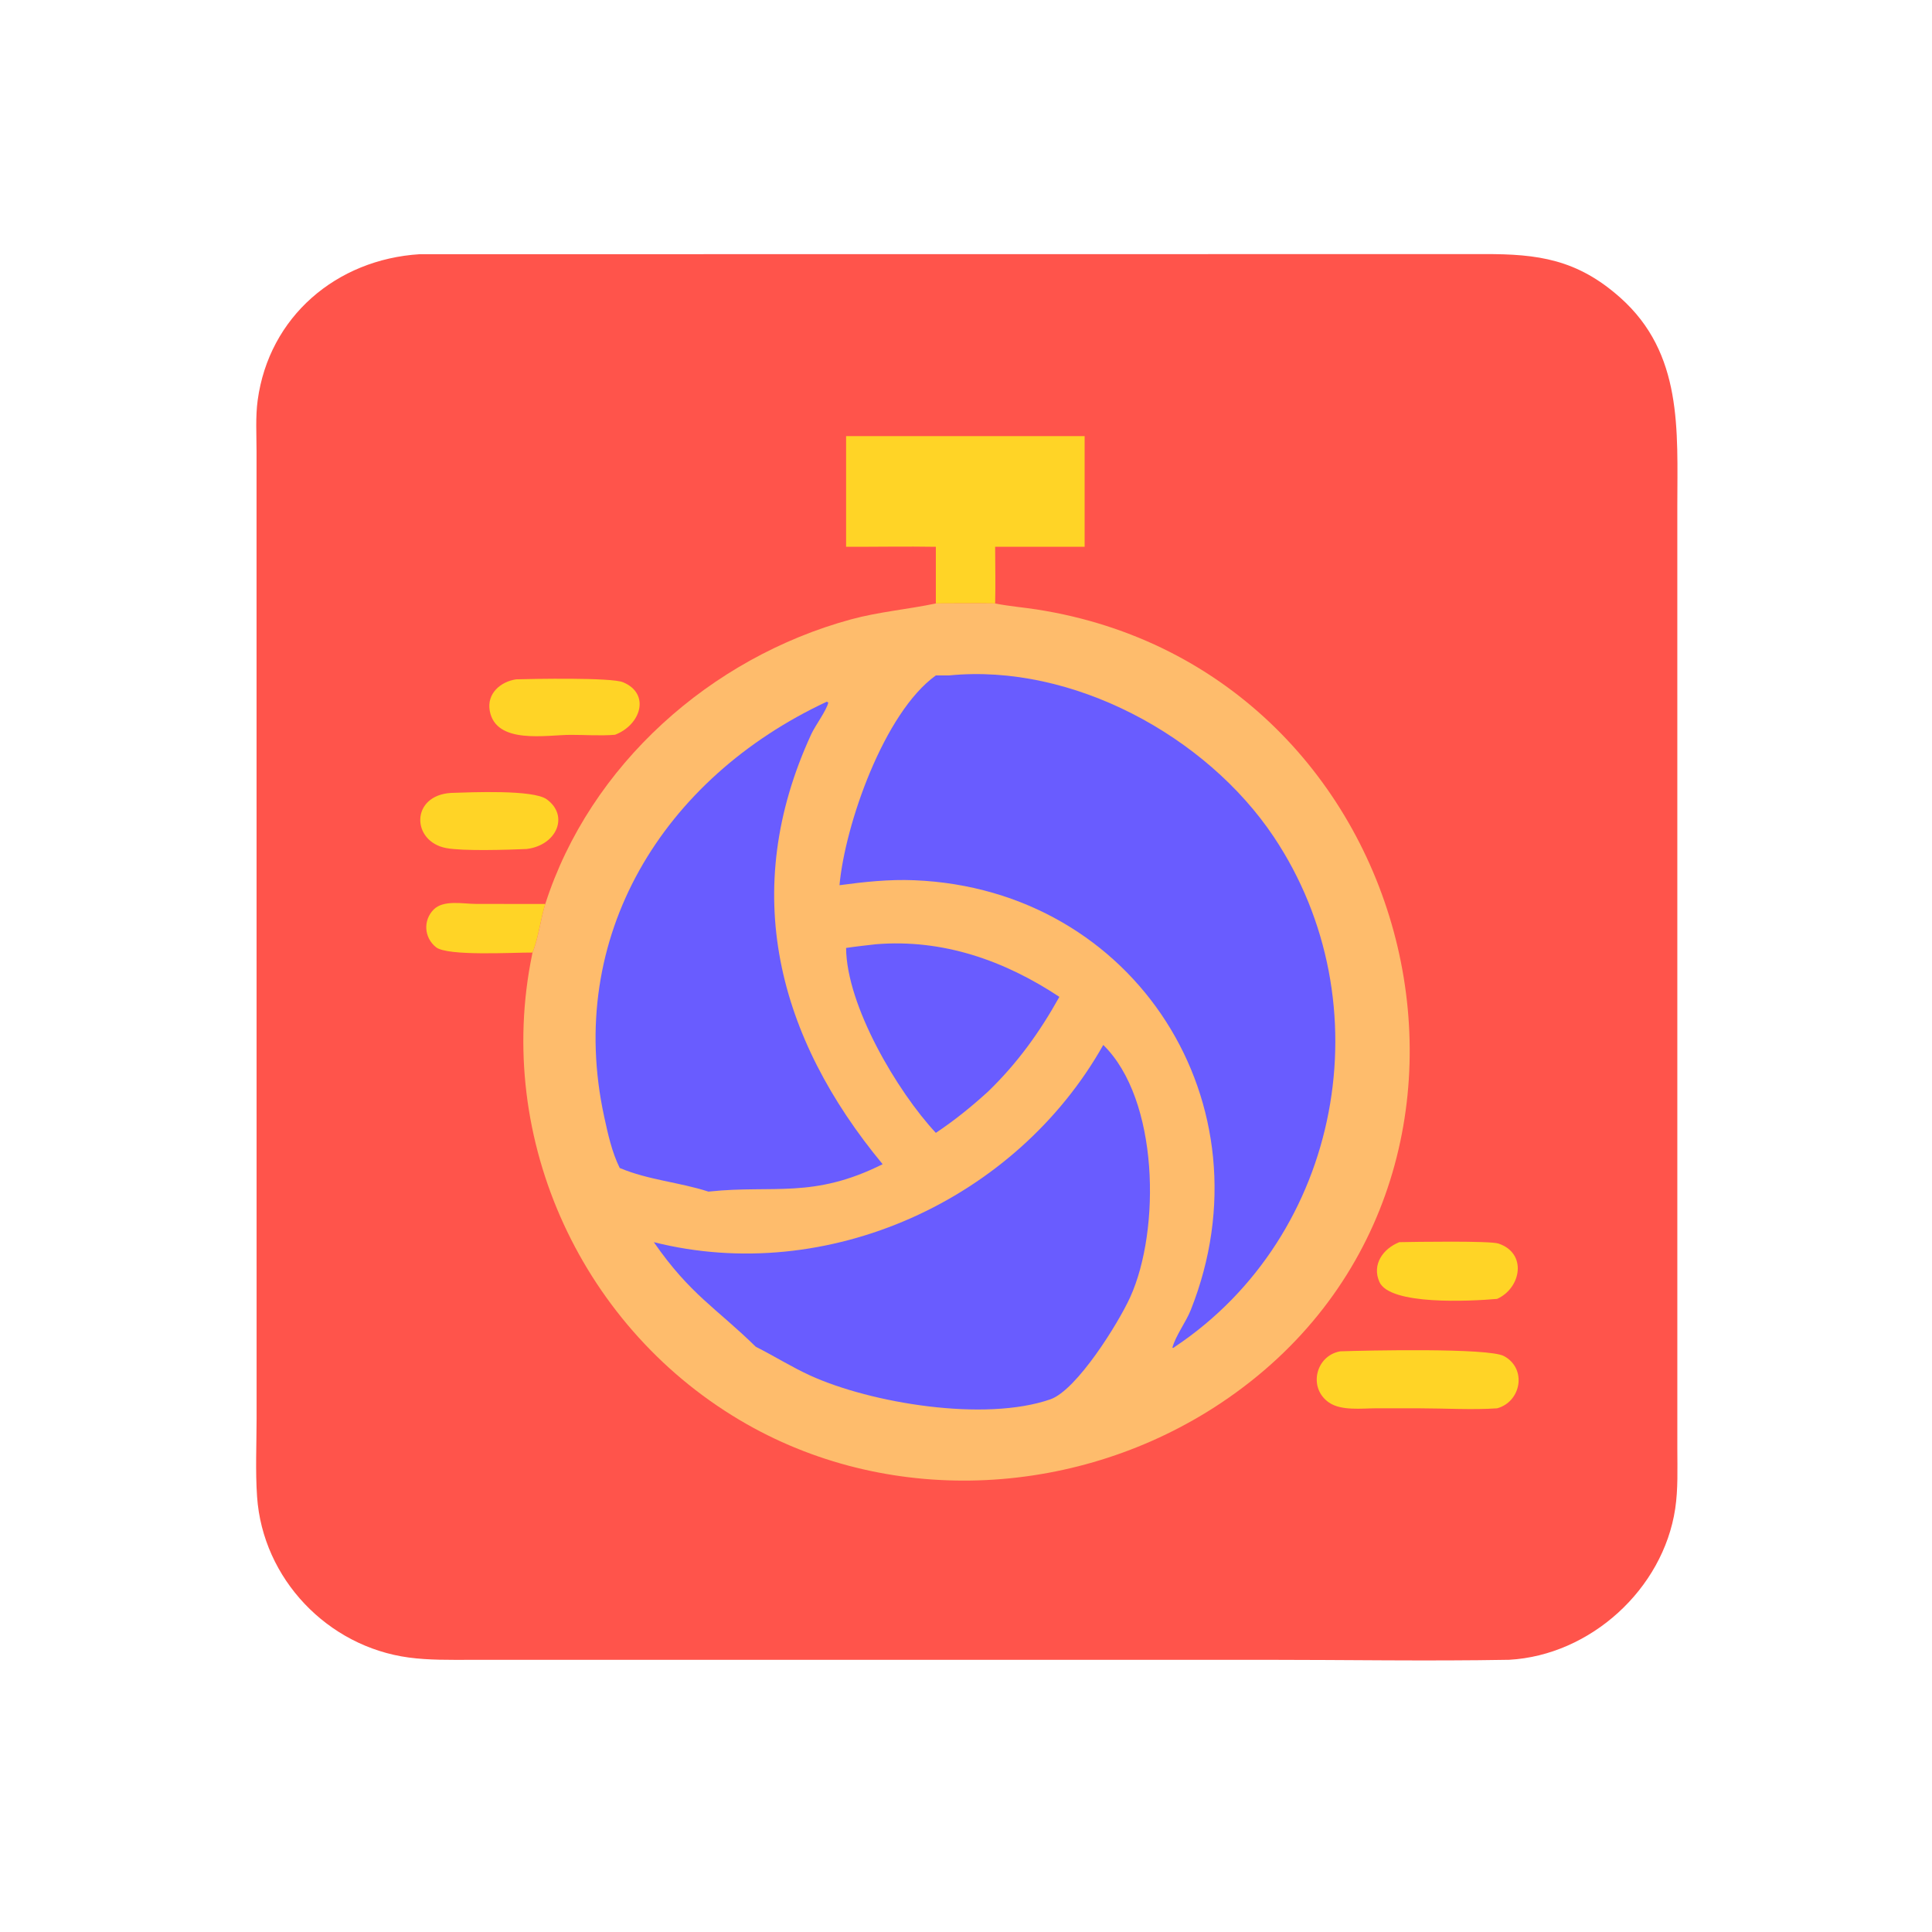
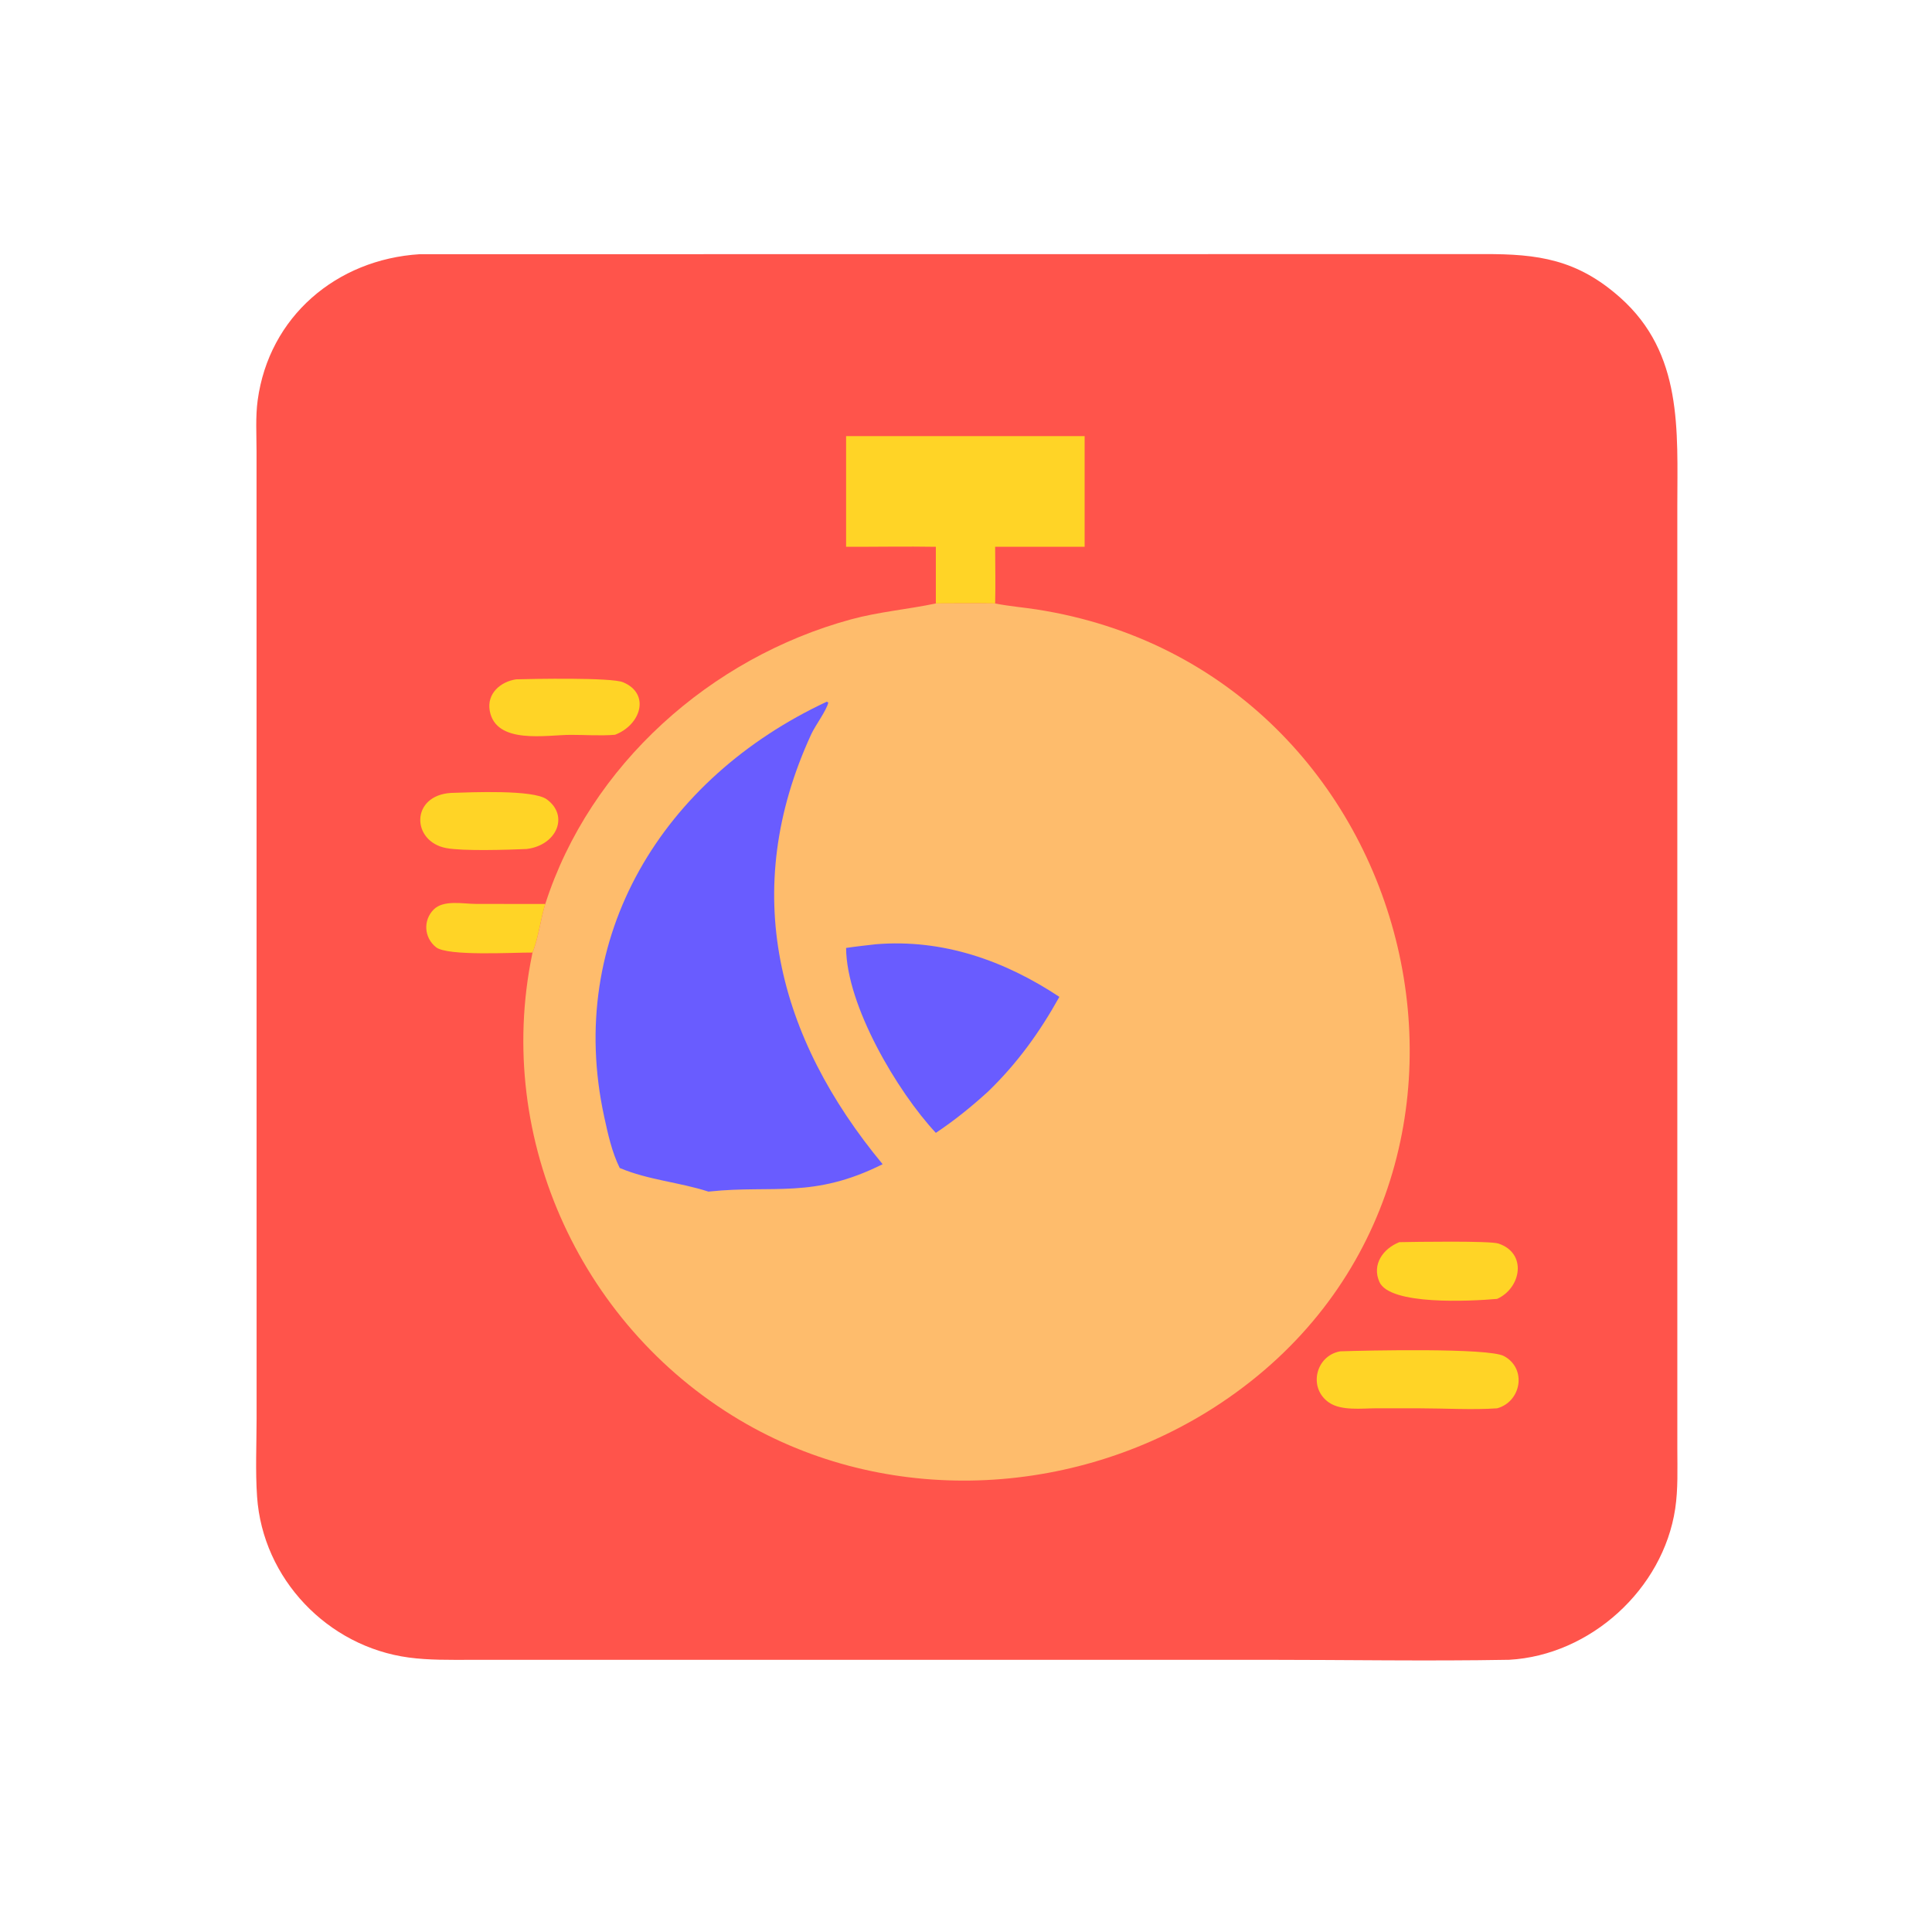
<svg xmlns="http://www.w3.org/2000/svg" width="1024" height="1024">
  <path fill="#FF544B" d="M222.472 134.732l564.142-.058c28.55-.104 49.316 2.77 72.14 23.072 33.246 29.57 30.278 70.196 30.26 110.338l.008 499.912c0 10.518.44 21.246-1.132 31.672-6.426 42.652-44.968 77.648-88.002 80.054-43.31.772-86.78.004-130.106.004l-420.69.022c-10.818 0-21.718.214-32.466-1.23-42.994-5.778-77.399-41.736-80.376-85.28-.936-13.686-.264-27.81-.249-41.54l-.03-512.524c-.003-8.852-.593-18.254.598-27.022 6.018-44.322 41.763-74.684 85.903-77.42z" />
  <path fill="#FFD426" d="M282.246 504.884c-9.798-.122-45.038 2.068-51.164-2.846-6.314-5.064-6.926-14.176-1.266-19.934 5.226-5.316 15.622-3.016 22.36-3.012l36.832.044c-2.366 7.544-3.872 19.18-6.762 25.748zm-43.15-84.622c10.526-.318 43.48-1.848 50.688 3.394 12.016 8.742 5.27 24.39-10.662 26.338-9.89.426-33.742 1.194-42.636-.496-18.51-3.516-18.956-27.938 2.61-29.236zm502.584 238.11c8.13-.176 47.99-.778 52.512.73 15.416 5.138 12.04 23.6-.678 29.334-14.428 1.28-56.95 3.442-62.416-9.018-4.066-9.27 2.004-17.64 10.582-21.046zM273.578 360.056c8.42-.232 50.326-1.076 56.65 1.552 14.606 6.07 9.51 22.594-4.262 27.834-7.656.642-15.802.036-23.52.046-12.784.018-39.608 5.29-42.868-12.75-1.65-9.12 5.696-15.456 14-16.682zm436.814 356.168c13.63-.464 78.426-1.908 86.694 2.504 12.36 6.596 9.224 24.198-3.572 27.708-12.848.906-27.908 0-40.962 0l-23.256-.01c-7.43.014-18.338 1.426-24.848-3.016-11.302-7.708-7.122-24.946 5.944-27.186zM448.446 231.156h126.432v58.662H527.45c.038 10 .234 20.028 0 30.024-10.478-.154-20.954-.02-31.434 0v-30.024c-15.848-.262-31.718.028-47.57 0v-58.662z" />
  <path fill="#FEBC6C" d="M496.016 319.842c10.48-.02 20.956-.154 31.434 0l.514.106c7.036 1.382 14.286 1.962 21.378 3.06 206.464 31.98 271.366 304.796 97.848 420.572-74.41 49.65-173.362 55.614-251.38 11.26-86.822-49.356-134.068-150.488-113.756-249.028l.192-.928c2.89-6.568 4.396-18.204 6.762-25.748C312.68 405.43 376.76 348.508 451.01 328.29c14.852-4.044 30.024-5.296 45.006-8.448z" />
  <path fill="#695CFF" d="M464.328 500.46c35.32-2.86 67.946 8.552 97.166 27.896-10.492 18.81-22.304 35.22-37.828 50.23-8.734 7.948-17.81 15.312-27.65 21.856-20.462-21.958-47.356-67.438-47.57-98.01 5.274-.798 10.584-1.36 15.882-1.972z" />
  <path fill="#695CFF" d="M438.206 371.914l.798.458c-.84 4.078-6.888 12.146-8.994 16.71-38.502 83.428-17.702 160.942 37.802 227.964-36.758 18.416-57.796 10.942-91.452 14.446l-.85.094c-15.52-5.028-31.802-6.11-47.038-12.526-4.174-8.448-6.234-17.95-8.228-27.104-20.812-95.626 31.17-179.502 117.962-220.042z" />
-   <path fill="#695CFF" d="M584.754 553.844c29.544 28.844 30.442 98.056 14.29 133.656-6.252 13.778-28.316 49.312-42.356 54.182-34.866 12.096-95.128 2.016-127.242-12.624-9.946-4.534-19.12-10.348-28.866-15.244-21.052-20.634-34.782-27.654-54.04-55.442 91.934 23.114 191.838-22.144 238.214-104.528z" />
-   <path fill="#695CFF" d="M503.08 357.988c65.226-6.468 136.244 32.038 172.022 85.522 58.928 88.096 36.086 211.246-52.37 270.304-.584.418-.618.65-1.358.548 1.736-6.48 7.166-13.53 9.758-20.046 43.22-108.682-29.292-223.01-146.578-227.77-13.388-.544-26.366.852-39.608 2.634 2.92-32.064 23.624-91.496 51.07-111.192h7.064z" />
+   <path fill="#695CFF" d="M584.754 553.844z" />
</svg>